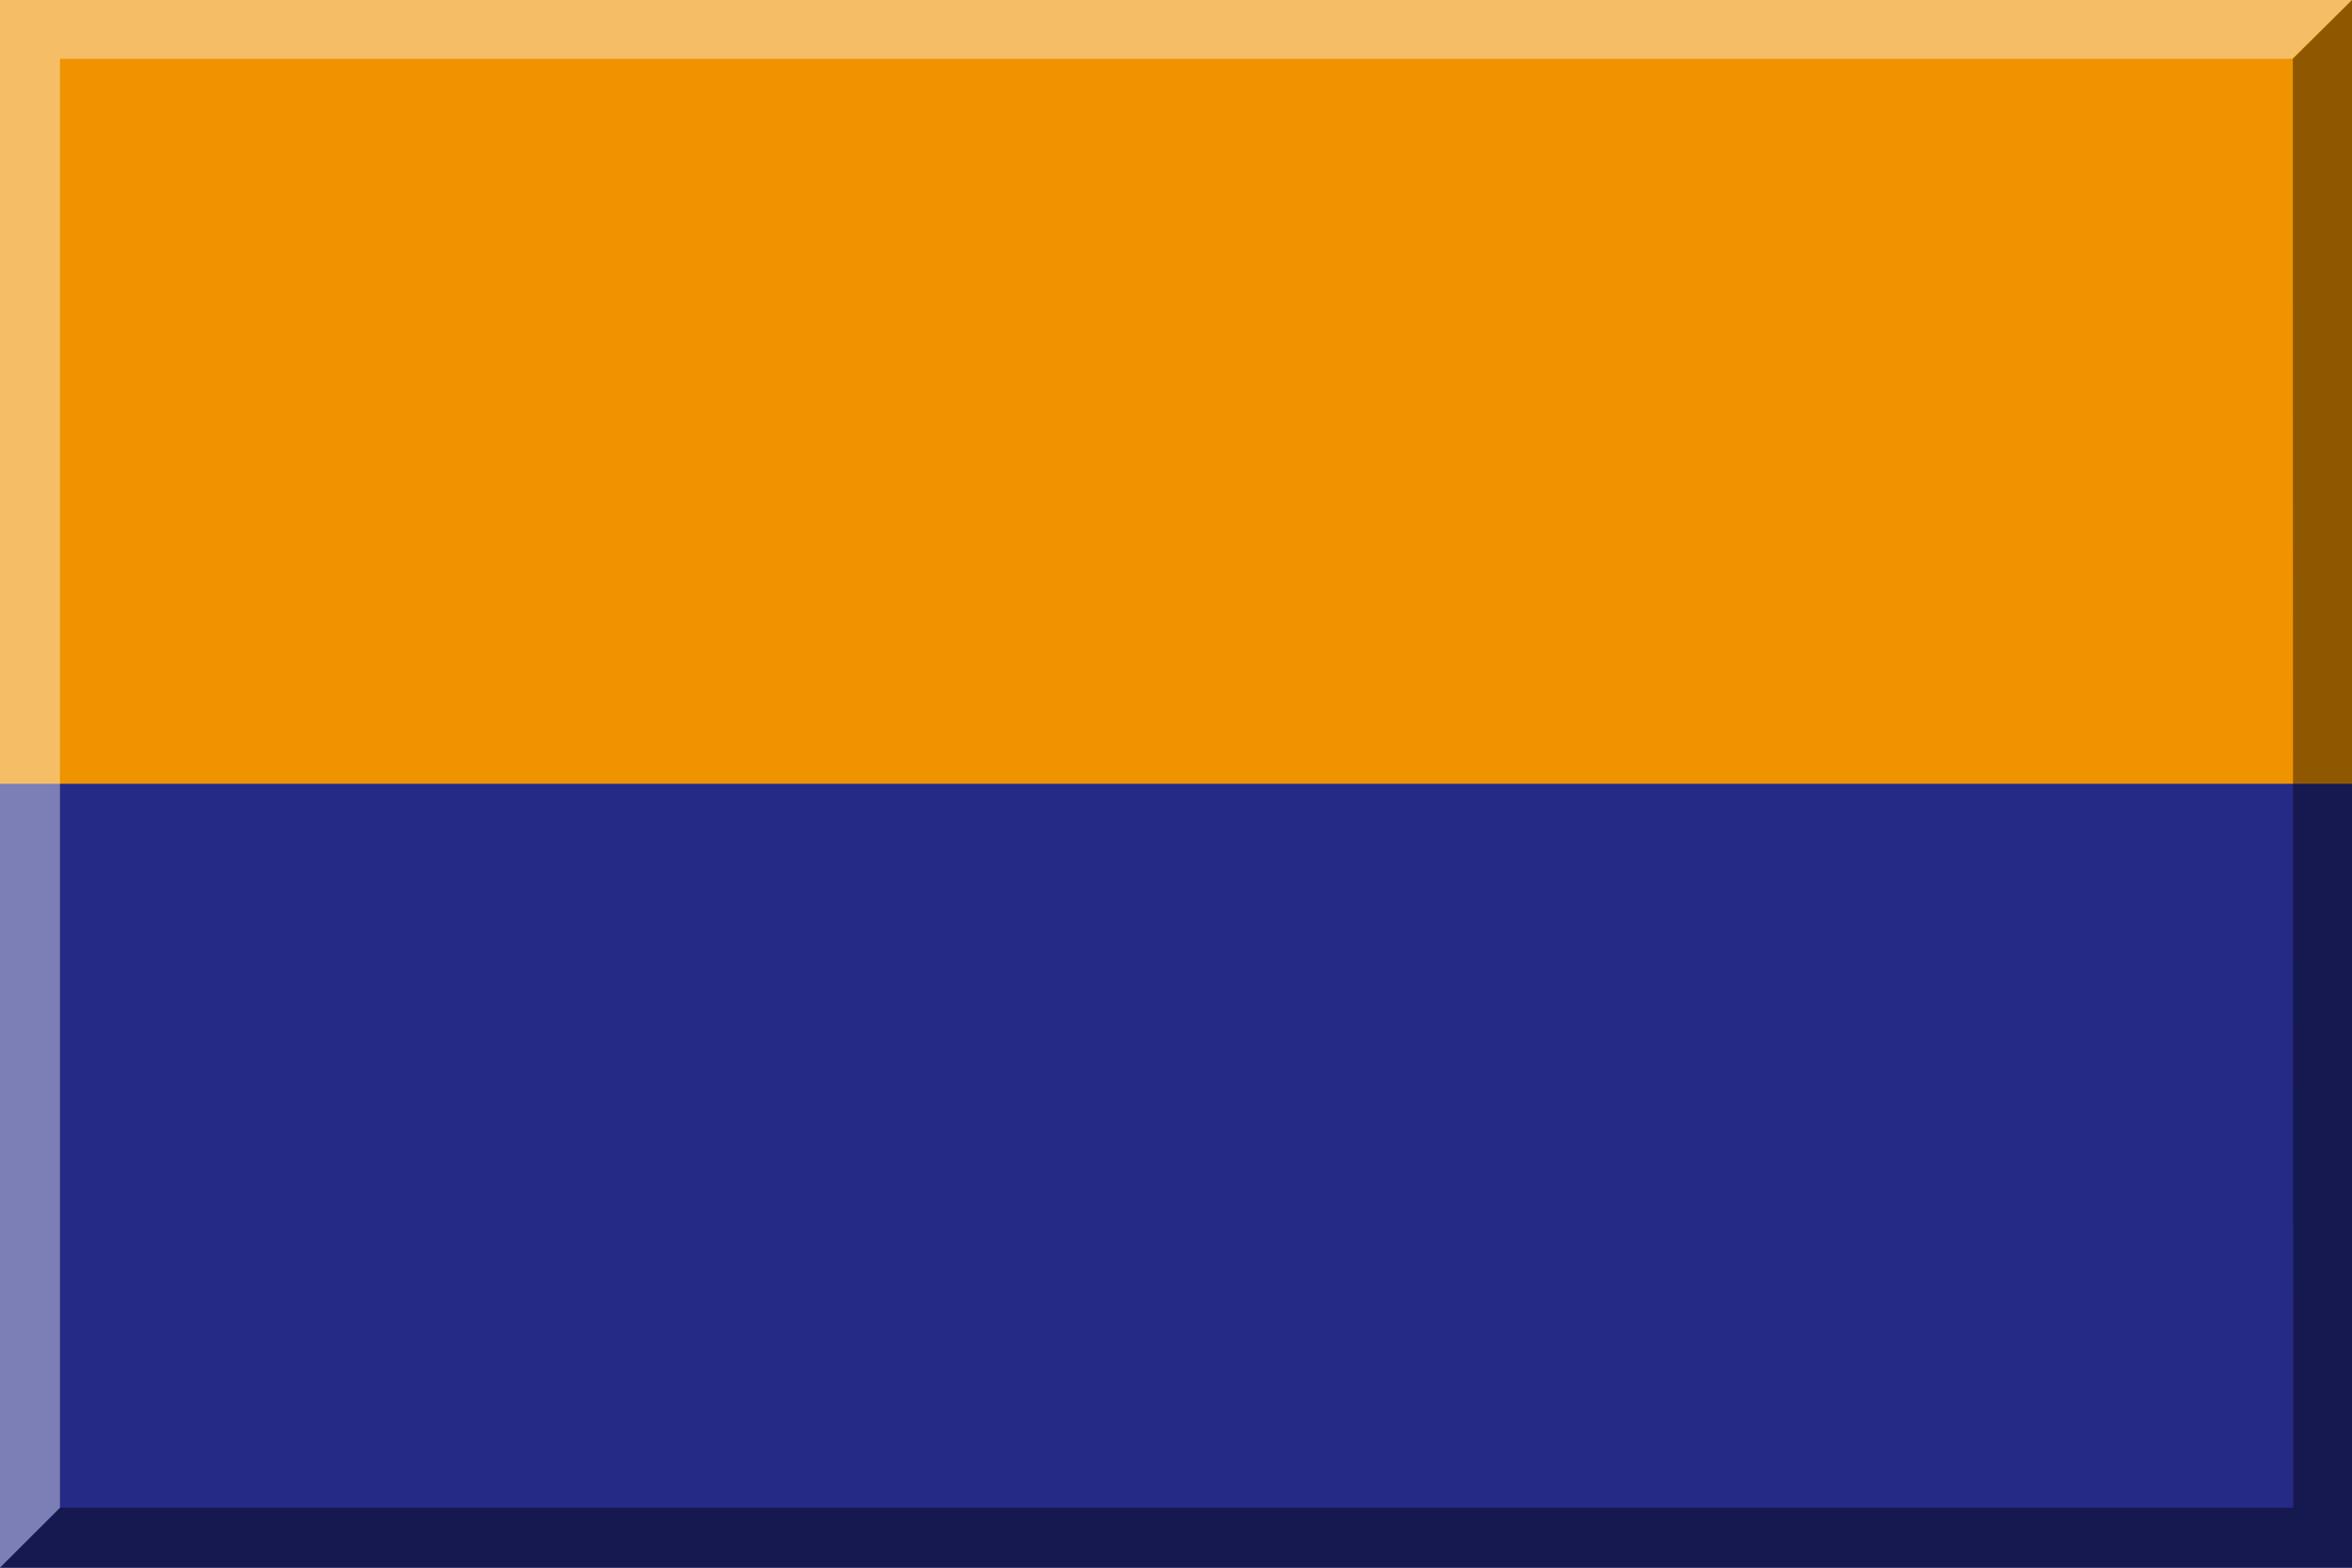
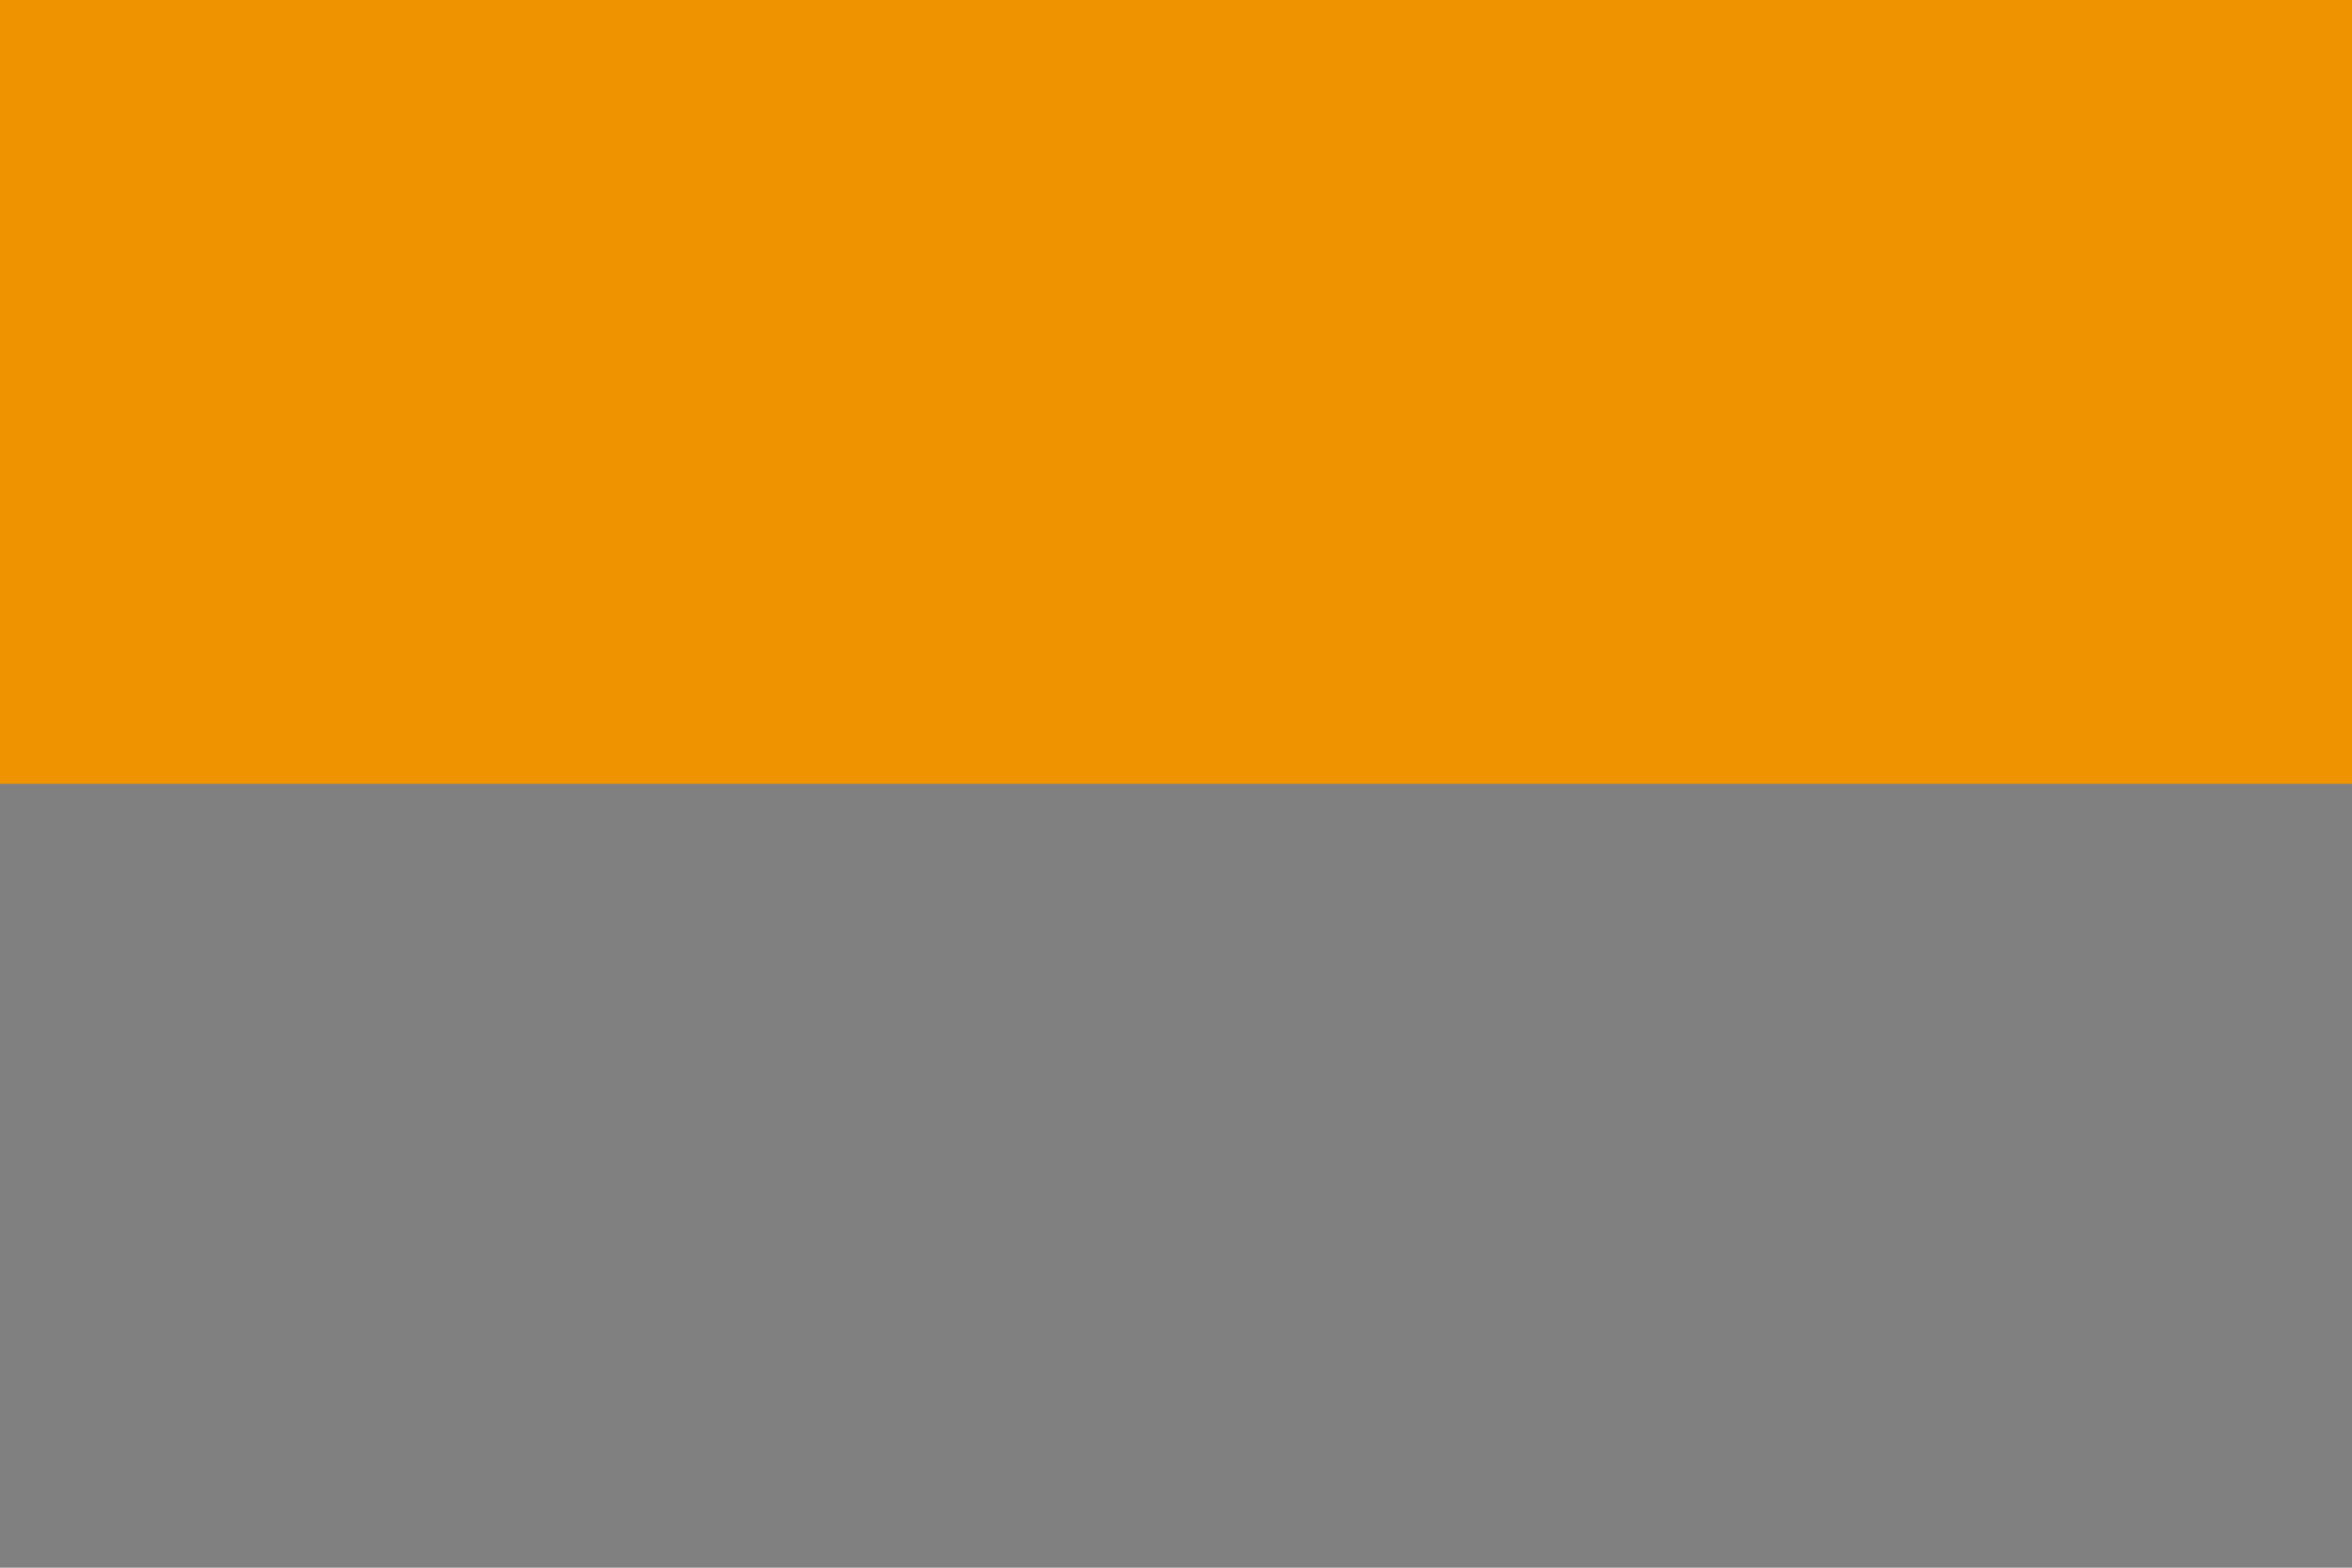
<svg xmlns="http://www.w3.org/2000/svg" width="600" height="400">
  <rect width="100%" height="100%" fill="#808080" stroke="none" />
  <path d="M0,0h600v200H0V0z" fill="#ef9300" />
-   <path d="M0,200h600v200H0V200z" fill="#252a86" />
-   <path d="M600,0H0v400l15.3-15.3V15h569.5L600,0z" opacity=".4" fill="#fff" enable-background="new" />
-   <path d="M0 400h600V0l-15.1 15 .1 369.7H15.4L0 400z" opacity=".4" enable-background="new" />
</svg>